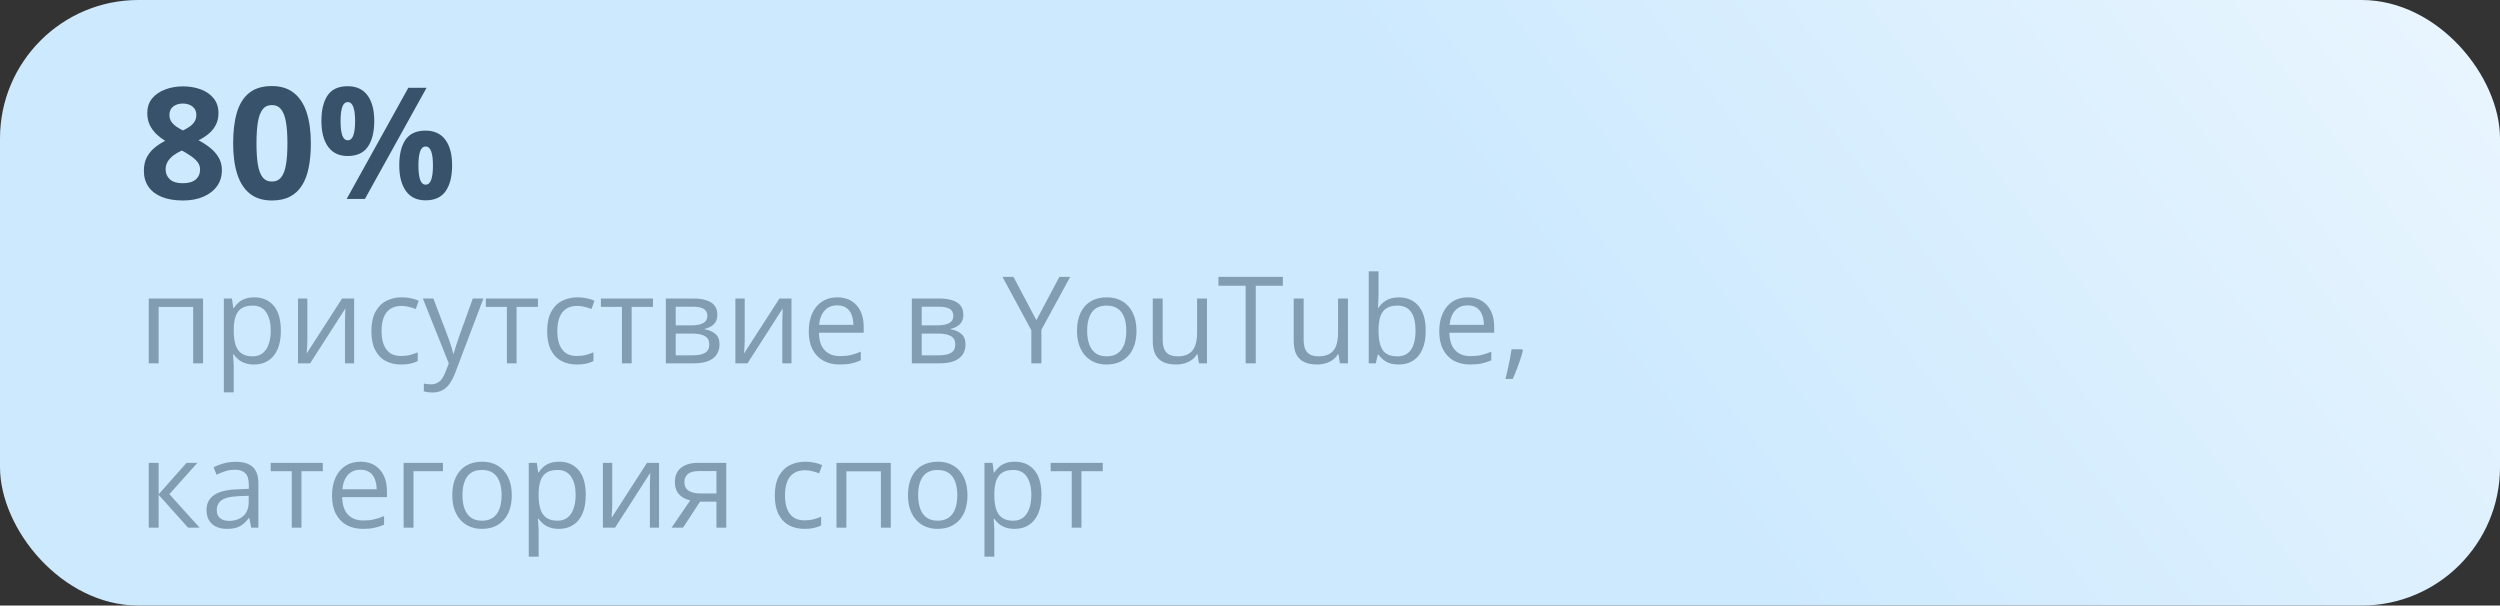
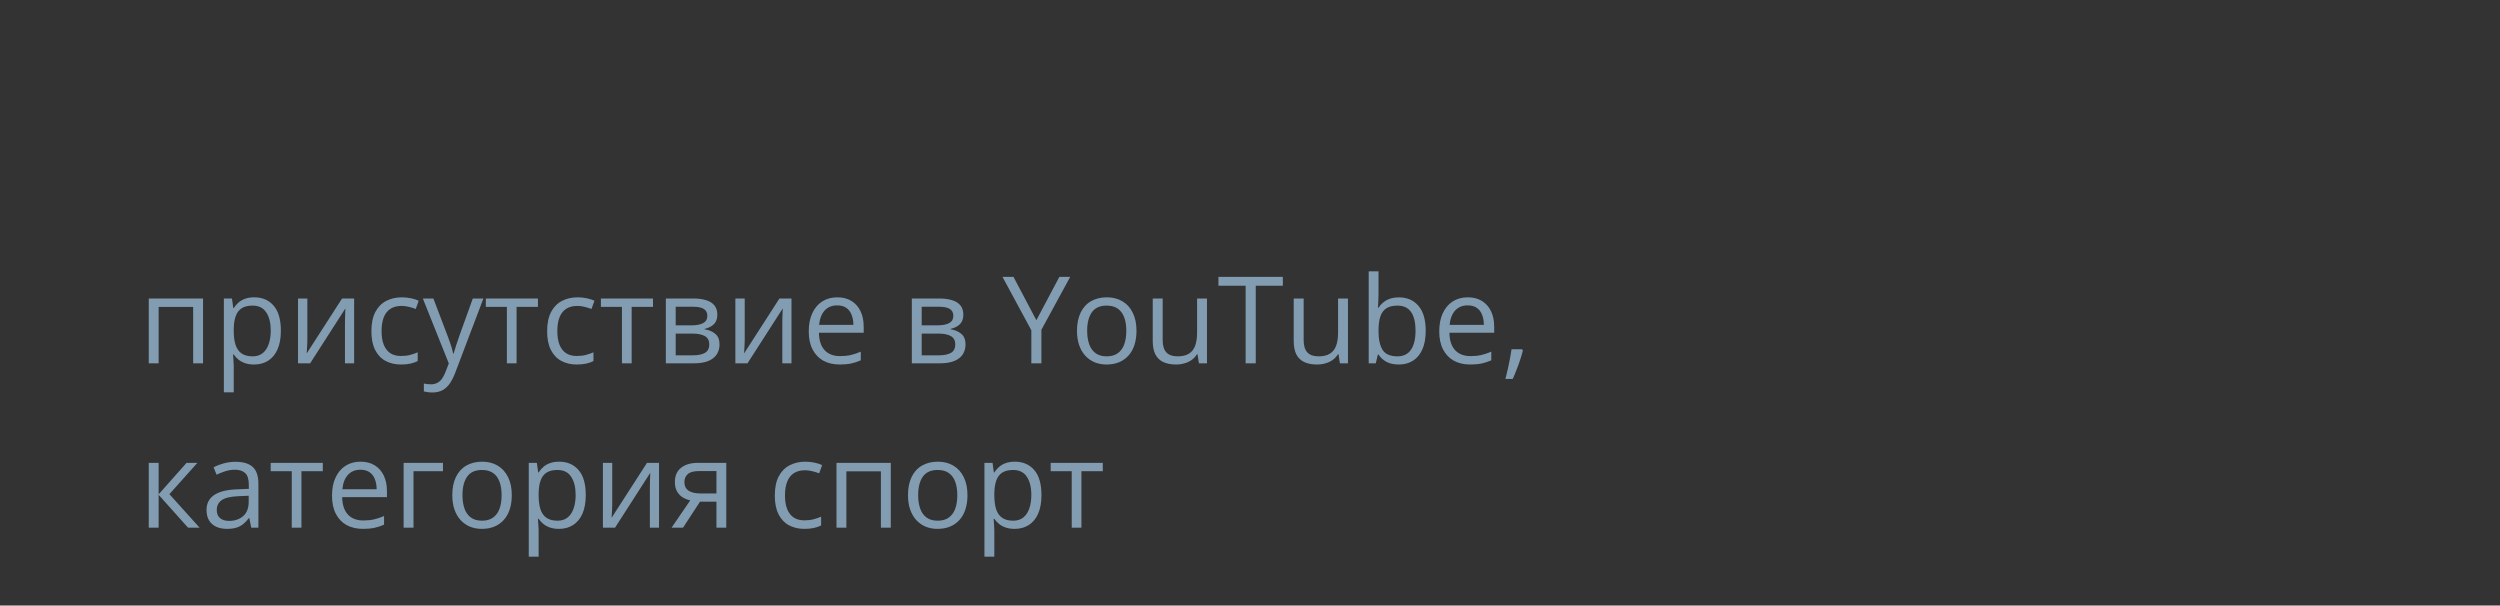
<svg xmlns="http://www.w3.org/2000/svg" width="289" height="70" viewBox="0 0 289 70" fill="none">
  <rect x="0" y="0" width="289" height="70" fill="#333333" stroke="none" />
-   <rect width="289" height="70" rx="16" fill="url(#paint0_linear_2027_14)" />
-   <path d="M21.15 9.983C21.889 9.983 22.568 10.098 23.189 10.326C23.816 10.555 24.317 10.9 24.692 11.363C25.067 11.82 25.255 12.395 25.255 13.086C25.255 13.602 25.152 14.053 24.947 14.44C24.748 14.826 24.476 15.166 24.13 15.459C23.784 15.746 23.392 15.998 22.952 16.215C23.409 16.455 23.843 16.736 24.253 17.059C24.663 17.375 24.997 17.747 25.255 18.175C25.519 18.602 25.65 19.101 25.65 19.669C25.65 20.384 25.46 21.005 25.079 21.532C24.698 22.054 24.171 22.458 23.497 22.745C22.823 23.032 22.041 23.176 21.15 23.176C20.189 23.176 19.372 23.038 18.698 22.763C18.024 22.487 17.512 22.095 17.16 21.585C16.809 21.069 16.633 20.454 16.633 19.739C16.633 19.153 16.741 18.644 16.958 18.21C17.181 17.776 17.48 17.404 17.855 17.094C18.23 16.777 18.643 16.508 19.094 16.285C18.713 16.045 18.364 15.773 18.048 15.468C17.737 15.163 17.488 14.815 17.301 14.422C17.119 14.029 17.028 13.578 17.028 13.068C17.028 12.389 17.219 11.82 17.6 11.363C17.986 10.906 18.493 10.563 19.12 10.335C19.747 10.101 20.424 9.983 21.15 9.983ZM19.146 19.581C19.146 20.044 19.311 20.428 19.639 20.732C19.973 21.031 20.465 21.181 21.115 21.181C21.789 21.181 22.293 21.037 22.627 20.75C22.961 20.457 23.128 20.073 23.128 19.599C23.128 19.27 23.031 18.983 22.838 18.737C22.65 18.491 22.413 18.271 22.126 18.078C21.839 17.879 21.549 17.694 21.256 17.524L21.019 17.401C20.644 17.571 20.315 17.762 20.034 17.973C19.759 18.184 19.542 18.421 19.384 18.685C19.226 18.948 19.146 19.247 19.146 19.581ZM21.133 11.97C20.688 11.97 20.318 12.084 20.025 12.312C19.732 12.541 19.586 12.863 19.586 13.279C19.586 13.572 19.656 13.83 19.797 14.053C19.943 14.27 20.134 14.46 20.368 14.624C20.608 14.788 20.869 14.94 21.15 15.081C21.42 14.952 21.672 14.809 21.906 14.65C22.141 14.492 22.331 14.302 22.477 14.079C22.624 13.856 22.697 13.59 22.697 13.279C22.697 12.863 22.548 12.541 22.249 12.312C21.956 12.084 21.584 11.97 21.133 11.97ZM35.934 16.575C35.934 17.612 35.852 18.538 35.688 19.352C35.529 20.167 35.272 20.858 34.914 21.427C34.562 21.995 34.1 22.429 33.525 22.727C32.951 23.026 32.254 23.176 31.434 23.176C30.402 23.176 29.556 22.915 28.894 22.394C28.231 21.866 27.742 21.11 27.426 20.126C27.109 19.136 26.951 17.952 26.951 16.575C26.951 15.187 27.095 14 27.382 13.016C27.675 12.025 28.149 11.267 28.806 10.739C29.462 10.212 30.338 9.948 31.434 9.948C32.459 9.948 33.303 10.212 33.965 10.739C34.633 11.261 35.128 12.017 35.45 13.007C35.773 13.991 35.934 15.181 35.934 16.575ZM29.649 16.575C29.649 17.554 29.702 18.371 29.808 19.027C29.919 19.678 30.104 20.167 30.361 20.495C30.619 20.823 30.977 20.987 31.434 20.987C31.885 20.987 32.239 20.826 32.497 20.504C32.761 20.176 32.948 19.686 33.06 19.036C33.171 18.38 33.227 17.56 33.227 16.575C33.227 15.597 33.171 14.779 33.06 14.123C32.948 13.467 32.761 12.975 32.497 12.646C32.239 12.312 31.885 12.146 31.434 12.146C30.977 12.146 30.619 12.312 30.361 12.646C30.104 12.975 29.919 13.467 29.808 14.123C29.702 14.779 29.649 15.597 29.649 16.575ZM40.188 9.966C41.195 9.966 41.96 10.317 42.481 11.021C43.003 11.724 43.264 12.711 43.264 13.982C43.264 15.254 43.018 16.247 42.525 16.962C42.033 17.677 41.254 18.034 40.188 18.034C39.197 18.034 38.444 17.677 37.929 16.962C37.413 16.247 37.155 15.254 37.155 13.982C37.155 12.711 37.395 11.724 37.876 11.021C38.362 10.317 39.133 9.966 40.188 9.966ZM40.205 11.803C39.918 11.803 39.707 11.984 39.572 12.348C39.438 12.711 39.37 13.262 39.37 14C39.37 14.738 39.438 15.292 39.572 15.661C39.707 16.03 39.918 16.215 40.205 16.215C40.492 16.215 40.703 16.033 40.838 15.67C40.978 15.301 41.049 14.744 41.049 14C41.049 13.262 40.978 12.711 40.838 12.348C40.703 11.984 40.492 11.803 40.205 11.803ZM49.31 10.15L42.183 23H40.073L47.201 10.15H49.31ZM49.188 15.099C50.195 15.099 50.96 15.45 51.481 16.153C52.003 16.856 52.264 17.844 52.264 19.115C52.264 20.381 52.018 21.371 51.525 22.086C51.033 22.801 50.254 23.158 49.188 23.158C48.197 23.158 47.444 22.801 46.929 22.086C46.413 21.371 46.155 20.381 46.155 19.115C46.155 17.844 46.395 16.856 46.876 16.153C47.362 15.45 48.133 15.099 49.188 15.099ZM49.205 16.936C48.918 16.936 48.707 17.117 48.572 17.48C48.438 17.844 48.37 18.395 48.37 19.133C48.37 19.871 48.438 20.425 48.572 20.794C48.707 21.163 48.918 21.348 49.205 21.348C49.492 21.348 49.703 21.166 49.838 20.803C49.978 20.434 50.049 19.877 50.049 19.133C50.049 18.395 49.978 17.844 49.838 17.48C49.703 17.117 49.492 16.936 49.205 16.936Z" fill="#37526A" />
  <path d="M23.472 34.508V42H22.33V35.485H18.338V42H17.196V34.508H23.472ZM29.398 34.371C30.333 34.371 31.078 34.692 31.634 35.335C32.19 35.977 32.468 36.944 32.468 38.233C32.468 39.086 32.34 39.801 32.085 40.38C31.83 40.959 31.47 41.396 31.005 41.692C30.545 41.989 30 42.137 29.371 42.137C28.975 42.137 28.626 42.084 28.325 41.98C28.024 41.875 27.767 41.733 27.553 41.556C27.338 41.378 27.161 41.184 27.02 40.975H26.938C26.951 41.152 26.967 41.367 26.985 41.617C27.008 41.868 27.02 42.087 27.02 42.273V45.35H25.878V34.508H26.814L26.965 35.615H27.02C27.165 35.387 27.343 35.18 27.553 34.993C27.762 34.802 28.018 34.651 28.318 34.542C28.624 34.428 28.984 34.371 29.398 34.371ZM29.2 35.328C28.681 35.328 28.261 35.428 27.942 35.629C27.628 35.829 27.398 36.13 27.252 36.531C27.106 36.928 27.029 37.427 27.02 38.028V38.247C27.02 38.88 27.088 39.416 27.225 39.853C27.366 40.291 27.596 40.624 27.915 40.852C28.239 41.079 28.672 41.193 29.214 41.193C29.679 41.193 30.066 41.068 30.376 40.817C30.686 40.567 30.916 40.218 31.066 39.772C31.221 39.32 31.299 38.803 31.299 38.22C31.299 37.336 31.126 36.634 30.779 36.114C30.438 35.59 29.911 35.328 29.2 35.328ZM35.53 34.508V39.218C35.53 39.309 35.528 39.427 35.523 39.573C35.519 39.715 35.512 39.867 35.503 40.031C35.494 40.191 35.485 40.346 35.476 40.496C35.471 40.642 35.464 40.763 35.455 40.858L39.543 34.508H40.938V42H39.878V37.406C39.878 37.26 39.88 37.074 39.885 36.846C39.889 36.618 39.896 36.395 39.905 36.176C39.914 35.953 39.921 35.779 39.926 35.656L35.852 42H34.45V34.508H35.53ZM46.352 42.137C45.677 42.137 45.082 41.998 44.567 41.72C44.052 41.442 43.651 41.018 43.364 40.448C43.077 39.879 42.934 39.161 42.934 38.295C42.934 37.388 43.084 36.648 43.385 36.073C43.69 35.495 44.109 35.066 44.643 34.788C45.176 34.51 45.782 34.371 46.461 34.371C46.835 34.371 47.195 34.41 47.541 34.487C47.892 34.56 48.179 34.654 48.402 34.768L48.06 35.718C47.833 35.627 47.568 35.545 47.268 35.472C46.971 35.399 46.693 35.362 46.434 35.362C45.914 35.362 45.481 35.474 45.135 35.697C44.793 35.921 44.535 36.249 44.362 36.682C44.194 37.115 44.109 37.648 44.109 38.281C44.109 38.887 44.191 39.405 44.355 39.833C44.524 40.261 44.773 40.59 45.101 40.817C45.433 41.041 45.848 41.152 46.345 41.152C46.741 41.152 47.099 41.111 47.418 41.029C47.737 40.943 48.026 40.842 48.286 40.728V41.74C48.035 41.868 47.755 41.966 47.445 42.034C47.14 42.102 46.775 42.137 46.352 42.137ZM48.881 34.508H50.098L51.752 38.855C51.848 39.111 51.937 39.357 52.019 39.594C52.101 39.826 52.173 40.05 52.237 40.264C52.301 40.478 52.351 40.685 52.388 40.886H52.435C52.499 40.658 52.59 40.359 52.709 39.99C52.828 39.617 52.955 39.236 53.092 38.849L54.657 34.508H55.881L52.62 43.101C52.447 43.561 52.244 43.962 52.012 44.304C51.784 44.645 51.506 44.908 51.178 45.09C50.85 45.277 50.453 45.37 49.988 45.37C49.774 45.37 49.585 45.356 49.421 45.329C49.257 45.306 49.116 45.279 48.997 45.247V44.338C49.097 44.361 49.218 44.381 49.359 44.399C49.505 44.418 49.656 44.427 49.81 44.427C50.093 44.427 50.337 44.372 50.542 44.263C50.752 44.158 50.932 44.003 51.082 43.798C51.232 43.593 51.362 43.349 51.472 43.066L51.882 42.014L48.881 34.508ZM62.184 35.472H59.716V42H58.595V35.472H56.161V34.508H62.184V35.472ZM66.668 42.137C65.993 42.137 65.399 41.998 64.884 41.72C64.369 41.442 63.968 41.018 63.681 40.448C63.394 39.879 63.25 39.161 63.25 38.295C63.25 37.388 63.4 36.648 63.701 36.073C64.007 35.495 64.426 35.066 64.959 34.788C65.492 34.51 66.098 34.371 66.777 34.371C67.151 34.371 67.511 34.41 67.857 34.487C68.208 34.56 68.495 34.654 68.719 34.768L68.377 35.718C68.149 35.627 67.885 35.545 67.584 35.472C67.288 35.399 67.01 35.362 66.75 35.362C66.231 35.362 65.797 35.474 65.451 35.697C65.109 35.921 64.852 36.249 64.679 36.682C64.51 37.115 64.426 37.648 64.426 38.281C64.426 38.887 64.508 39.405 64.672 39.833C64.841 40.261 65.089 40.59 65.417 40.817C65.75 41.041 66.164 41.152 66.661 41.152C67.058 41.152 67.415 41.111 67.734 41.029C68.053 40.943 68.343 40.842 68.603 40.728V41.74C68.352 41.868 68.072 41.966 67.762 42.034C67.456 42.102 67.092 42.137 66.668 42.137ZM75.486 35.472H73.019V42H71.897V35.472H69.464V34.508H75.486V35.472ZM82.924 36.388C82.924 36.857 82.787 37.224 82.514 37.488C82.24 37.748 81.887 37.923 81.454 38.015V38.069C81.924 38.133 82.327 38.302 82.664 38.575C83.006 38.844 83.177 39.257 83.177 39.812C83.177 40.241 83.074 40.619 82.869 40.947C82.664 41.275 82.343 41.533 81.905 41.72C81.468 41.907 80.898 42 80.196 42H76.97V34.508H80.169C80.707 34.508 81.181 34.569 81.591 34.692C82.005 34.811 82.331 35.007 82.568 35.28C82.805 35.554 82.924 35.923 82.924 36.388ZM81.994 39.812C81.994 39.37 81.826 39.051 81.488 38.855C81.156 38.66 80.67 38.562 80.032 38.562H78.111V41.077H80.06C80.689 41.077 81.167 40.981 81.495 40.79C81.828 40.594 81.994 40.268 81.994 39.812ZM81.769 36.518C81.769 36.162 81.639 35.898 81.379 35.725C81.119 35.547 80.693 35.458 80.101 35.458H78.111V37.611H79.902C80.518 37.611 80.982 37.523 81.297 37.345C81.611 37.167 81.769 36.891 81.769 36.518ZM86.089 34.508V39.218C86.089 39.309 86.087 39.427 86.082 39.573C86.078 39.715 86.071 39.867 86.061 40.031C86.052 40.191 86.043 40.346 86.034 40.496C86.03 40.642 86.023 40.763 86.014 40.858L90.102 34.508H91.496V42H90.436V37.406C90.436 37.26 90.439 37.074 90.443 36.846C90.448 36.618 90.455 36.395 90.464 36.176C90.473 35.953 90.48 35.779 90.484 35.656L86.41 42H85.009V34.508H86.089ZM96.794 34.371C97.432 34.371 97.979 34.512 98.435 34.795C98.89 35.078 99.239 35.474 99.481 35.984C99.722 36.49 99.843 37.083 99.843 37.762V38.466H94.668C94.682 39.345 94.9 40.015 95.324 40.476C95.748 40.936 96.345 41.166 97.115 41.166C97.589 41.166 98.008 41.123 98.373 41.036C98.738 40.95 99.116 40.822 99.508 40.653V41.651C99.13 41.82 98.754 41.943 98.38 42.02C98.011 42.098 97.573 42.137 97.067 42.137C96.347 42.137 95.718 41.991 95.181 41.699C94.647 41.403 94.233 40.97 93.936 40.4C93.64 39.831 93.492 39.133 93.492 38.309C93.492 37.502 93.627 36.805 93.895 36.217C94.169 35.624 94.552 35.169 95.044 34.85C95.541 34.531 96.124 34.371 96.794 34.371ZM96.78 35.301C96.174 35.301 95.691 35.499 95.331 35.895C94.971 36.292 94.757 36.846 94.689 37.557H98.653C98.649 37.11 98.578 36.718 98.441 36.381C98.309 36.039 98.106 35.775 97.833 35.588C97.56 35.397 97.209 35.301 96.78 35.301ZM111.361 36.388C111.361 36.857 111.225 37.224 110.951 37.488C110.678 37.748 110.325 37.923 109.892 38.015V38.069C110.361 38.133 110.764 38.302 111.102 38.575C111.443 38.844 111.614 39.257 111.614 39.812C111.614 40.241 111.512 40.619 111.307 40.947C111.102 41.275 110.78 41.533 110.343 41.72C109.905 41.907 109.336 42 108.634 42H105.407V34.508H108.606C109.144 34.508 109.618 34.569 110.028 34.692C110.443 34.811 110.769 35.007 111.006 35.28C111.243 35.554 111.361 35.923 111.361 36.388ZM110.432 39.812C110.432 39.37 110.263 39.051 109.926 38.855C109.593 38.66 109.108 38.562 108.47 38.562H106.549V41.077H108.497C109.126 41.077 109.604 40.981 109.933 40.79C110.265 40.594 110.432 40.268 110.432 39.812ZM110.206 36.518C110.206 36.162 110.076 35.898 109.816 35.725C109.557 35.547 109.131 35.458 108.538 35.458H106.549V37.611H108.34C108.955 37.611 109.42 37.523 109.734 37.345C110.049 37.167 110.206 36.891 110.206 36.518ZM119.804 37.017L122.463 32.006H123.714L120.385 38.124V42H119.223V38.179L115.887 32.006H117.158L119.804 37.017ZM131.377 38.24C131.377 38.855 131.297 39.405 131.138 39.888C130.978 40.371 130.748 40.779 130.447 41.111C130.146 41.444 129.782 41.699 129.354 41.877C128.93 42.05 128.449 42.137 127.911 42.137C127.41 42.137 126.95 42.05 126.53 41.877C126.116 41.699 125.756 41.444 125.45 41.111C125.149 40.779 124.915 40.371 124.746 39.888C124.582 39.405 124.5 38.855 124.5 38.24C124.5 37.42 124.639 36.723 124.917 36.148C125.195 35.57 125.591 35.13 126.106 34.829C126.626 34.524 127.243 34.371 127.959 34.371C128.643 34.371 129.24 34.524 129.75 34.829C130.265 35.134 130.664 35.577 130.946 36.155C131.233 36.73 131.377 37.425 131.377 38.24ZM125.676 38.24C125.676 38.842 125.756 39.364 125.915 39.806C126.075 40.248 126.321 40.59 126.653 40.831C126.986 41.073 127.414 41.193 127.938 41.193C128.458 41.193 128.884 41.073 129.217 40.831C129.554 40.59 129.802 40.248 129.962 39.806C130.121 39.364 130.201 38.842 130.201 38.24C130.201 37.643 130.121 37.128 129.962 36.695C129.802 36.258 129.556 35.921 129.224 35.684C128.891 35.447 128.46 35.328 127.932 35.328C127.152 35.328 126.58 35.586 126.216 36.101C125.856 36.616 125.676 37.329 125.676 38.24ZM139.525 34.508V42H138.596L138.432 40.947H138.37C138.215 41.207 138.015 41.426 137.769 41.603C137.522 41.781 137.244 41.913 136.935 42C136.629 42.091 136.303 42.137 135.957 42.137C135.365 42.137 134.868 42.041 134.467 41.85C134.066 41.658 133.763 41.362 133.558 40.961C133.357 40.56 133.257 40.045 133.257 39.416V34.508H134.405V39.334C134.405 39.958 134.547 40.425 134.829 40.735C135.112 41.041 135.542 41.193 136.121 41.193C136.677 41.193 137.119 41.089 137.447 40.879C137.78 40.669 138.019 40.362 138.165 39.956C138.311 39.546 138.384 39.045 138.384 38.452V34.508H139.525ZM145.165 42H143.996V33.031H140.852V32.006H148.296V33.031H145.165V42ZM155.822 34.508V42H154.893L154.729 40.947H154.667C154.512 41.207 154.312 41.426 154.065 41.603C153.819 41.781 153.541 41.913 153.231 42C152.926 42.091 152.6 42.137 152.254 42.137C151.661 42.137 151.165 42.041 150.764 41.85C150.363 41.658 150.06 41.362 149.854 40.961C149.654 40.56 149.554 40.045 149.554 39.416V34.508H150.702V39.334C150.702 39.958 150.843 40.425 151.126 40.735C151.409 41.041 151.839 41.193 152.418 41.193C152.974 41.193 153.416 41.089 153.744 40.879C154.077 40.669 154.316 40.362 154.462 39.956C154.608 39.546 154.681 39.045 154.681 38.452V34.508H155.822ZM159.356 31.363V34.023C159.356 34.328 159.347 34.624 159.329 34.911C159.315 35.198 159.304 35.422 159.295 35.581H159.356C159.562 35.244 159.858 34.959 160.245 34.727C160.632 34.494 161.127 34.378 161.729 34.378C162.667 34.378 163.415 34.704 163.971 35.355C164.531 36.003 164.812 36.967 164.812 38.247C164.812 39.09 164.684 39.801 164.429 40.38C164.174 40.959 163.813 41.396 163.349 41.692C162.884 41.989 162.335 42.137 161.701 42.137C161.109 42.137 160.621 42.027 160.238 41.809C159.86 41.585 159.568 41.314 159.363 40.995H159.274L159.042 42H158.222V31.363H159.356ZM161.544 35.328C161.002 35.328 160.571 35.435 160.252 35.649C159.933 35.859 159.703 36.178 159.562 36.606C159.425 37.03 159.356 37.568 159.356 38.22V38.281C159.356 39.225 159.514 39.947 159.828 40.448C160.143 40.945 160.715 41.193 161.544 41.193C162.241 41.193 162.763 40.938 163.109 40.428C163.46 39.917 163.636 39.188 163.636 38.24C163.636 37.274 163.463 36.547 163.116 36.06C162.774 35.572 162.25 35.328 161.544 35.328ZM169.679 34.371C170.317 34.371 170.864 34.512 171.319 34.795C171.775 35.078 172.124 35.474 172.365 35.984C172.607 36.49 172.728 37.083 172.728 37.762V38.466H167.553C167.566 39.345 167.785 40.015 168.209 40.476C168.633 40.936 169.23 41.166 170 41.166C170.474 41.166 170.893 41.123 171.258 41.036C171.622 40.95 172.001 40.822 172.393 40.653V41.651C172.014 41.82 171.638 41.943 171.265 42.02C170.896 42.098 170.458 42.137 169.952 42.137C169.232 42.137 168.603 41.991 168.065 41.699C167.532 41.403 167.118 40.97 166.821 40.4C166.525 39.831 166.377 39.133 166.377 38.309C166.377 37.502 166.511 36.805 166.78 36.217C167.054 35.624 167.437 35.169 167.929 34.85C168.425 34.531 169.009 34.371 169.679 34.371ZM169.665 35.301C169.059 35.301 168.576 35.499 168.216 35.895C167.856 36.292 167.642 36.846 167.573 37.557H171.538C171.534 37.11 171.463 36.718 171.326 36.381C171.194 36.039 170.991 35.775 170.718 35.588C170.444 35.397 170.093 35.301 169.665 35.301ZM175.954 40.373L176.043 40.53C175.961 40.863 175.856 41.218 175.729 41.597C175.605 41.975 175.469 42.353 175.318 42.731C175.173 43.114 175.024 43.472 174.874 43.805H174.026C174.122 43.44 174.215 43.055 174.307 42.649C174.398 42.248 174.48 41.852 174.553 41.46C174.63 41.063 174.692 40.701 174.737 40.373H175.954ZM21.564 53.508H22.815L19.582 57.124L23.075 61H21.742L18.338 57.199V61H17.196V53.508H18.338V57.145L21.564 53.508ZM27.231 53.385C28.125 53.385 28.788 53.585 29.221 53.986C29.654 54.387 29.87 55.028 29.87 55.907V61H29.043L28.824 59.893H28.77C28.56 60.166 28.341 60.396 28.113 60.583C27.885 60.765 27.621 60.904 27.32 61C27.024 61.091 26.66 61.137 26.227 61.137C25.771 61.137 25.365 61.057 25.01 60.898C24.659 60.738 24.381 60.496 24.176 60.173C23.975 59.849 23.875 59.439 23.875 58.942C23.875 58.195 24.171 57.621 24.764 57.22C25.356 56.819 26.259 56.6 27.471 56.563L28.763 56.509V56.051C28.763 55.404 28.624 54.95 28.346 54.69C28.068 54.431 27.676 54.301 27.17 54.301C26.778 54.301 26.404 54.358 26.049 54.472C25.693 54.586 25.356 54.72 25.037 54.875L24.689 54.014C25.026 53.84 25.413 53.692 25.851 53.569C26.288 53.446 26.748 53.385 27.231 53.385ZM28.749 57.309L27.607 57.356C26.673 57.393 26.015 57.546 25.632 57.815C25.249 58.083 25.058 58.464 25.058 58.956C25.058 59.384 25.188 59.701 25.447 59.906C25.707 60.111 26.051 60.214 26.48 60.214C27.145 60.214 27.689 60.029 28.113 59.66C28.537 59.291 28.749 58.737 28.749 57.999V57.309ZM37.315 54.472H34.847V61H33.726V54.472H31.292V53.508H37.315V54.472ZM41.683 53.371C42.321 53.371 42.867 53.512 43.323 53.795C43.779 54.078 44.128 54.474 44.369 54.984C44.611 55.49 44.731 56.083 44.731 56.762V57.466H39.557C39.57 58.345 39.789 59.015 40.213 59.476C40.637 59.936 41.234 60.166 42.004 60.166C42.478 60.166 42.897 60.123 43.262 60.036C43.626 59.95 44.005 59.822 44.397 59.653V60.651C44.018 60.82 43.642 60.943 43.269 61.02C42.899 61.098 42.462 61.137 41.956 61.137C41.236 61.137 40.607 60.991 40.069 60.699C39.536 60.403 39.121 59.97 38.825 59.4C38.529 58.831 38.381 58.133 38.381 57.309C38.381 56.502 38.515 55.805 38.784 55.217C39.058 54.624 39.44 54.169 39.933 53.85C40.429 53.531 41.013 53.371 41.683 53.371ZM41.669 54.301C41.063 54.301 40.58 54.499 40.22 54.895C39.86 55.292 39.645 55.846 39.577 56.557H43.542C43.537 56.11 43.467 55.718 43.33 55.381C43.198 55.039 42.995 54.775 42.722 54.588C42.448 54.397 42.097 54.301 41.669 54.301ZM51.205 53.508V54.472H47.801V61H46.659V53.508H51.205ZM59.162 57.24C59.162 57.855 59.082 58.405 58.923 58.888C58.763 59.371 58.533 59.779 58.232 60.111C57.932 60.444 57.567 60.699 57.139 60.877C56.715 61.05 56.234 61.137 55.696 61.137C55.195 61.137 54.735 61.05 54.315 60.877C53.901 60.699 53.541 60.444 53.235 60.111C52.935 59.779 52.7 59.371 52.531 58.888C52.367 58.405 52.285 57.855 52.285 57.24C52.285 56.42 52.424 55.723 52.702 55.148C52.98 54.57 53.377 54.13 53.892 53.829C54.411 53.524 55.029 53.371 55.744 53.371C56.428 53.371 57.025 53.524 57.535 53.829C58.05 54.134 58.449 54.577 58.731 55.155C59.019 55.73 59.162 56.425 59.162 57.24ZM53.461 57.24C53.461 57.842 53.541 58.364 53.7 58.806C53.86 59.248 54.106 59.59 54.438 59.831C54.771 60.073 55.2 60.193 55.724 60.193C56.243 60.193 56.669 60.073 57.002 59.831C57.339 59.59 57.588 59.248 57.747 58.806C57.907 58.364 57.986 57.842 57.986 57.24C57.986 56.643 57.907 56.128 57.747 55.695C57.588 55.258 57.342 54.921 57.009 54.684C56.676 54.447 56.245 54.328 55.717 54.328C54.938 54.328 54.366 54.586 54.001 55.101C53.641 55.616 53.461 56.329 53.461 57.24ZM64.644 53.371C65.579 53.371 66.324 53.692 66.88 54.335C67.436 54.977 67.714 55.944 67.714 57.233C67.714 58.086 67.586 58.801 67.331 59.38C67.076 59.959 66.716 60.396 66.251 60.692C65.791 60.989 65.246 61.137 64.617 61.137C64.221 61.137 63.872 61.084 63.571 60.98C63.27 60.875 63.013 60.733 62.799 60.556C62.585 60.378 62.407 60.184 62.266 59.975H62.184C62.197 60.152 62.213 60.367 62.231 60.617C62.254 60.868 62.266 61.087 62.266 61.273V64.35H61.124V53.508H62.06L62.211 54.615H62.266C62.411 54.387 62.589 54.18 62.799 53.993C63.008 53.802 63.264 53.651 63.565 53.542C63.87 53.428 64.23 53.371 64.644 53.371ZM64.446 54.328C63.927 54.328 63.508 54.428 63.188 54.629C62.874 54.829 62.644 55.13 62.498 55.531C62.352 55.928 62.275 56.427 62.266 57.028V57.247C62.266 57.88 62.334 58.416 62.471 58.853C62.612 59.291 62.842 59.624 63.161 59.852C63.485 60.079 63.918 60.193 64.46 60.193C64.925 60.193 65.312 60.068 65.622 59.817C65.932 59.567 66.162 59.218 66.312 58.772C66.467 58.32 66.545 57.803 66.545 57.22C66.545 56.336 66.372 55.634 66.025 55.114C65.684 54.59 65.157 54.328 64.446 54.328ZM70.776 53.508V58.218C70.776 58.309 70.774 58.427 70.769 58.573C70.765 58.715 70.758 58.867 70.749 59.031C70.74 59.191 70.731 59.346 70.722 59.496C70.717 59.642 70.71 59.763 70.701 59.858L74.789 53.508H76.184V61H75.124V56.406C75.124 56.26 75.126 56.074 75.131 55.846C75.135 55.618 75.142 55.395 75.151 55.176C75.16 54.953 75.167 54.779 75.172 54.656L71.098 61H69.696V53.508H70.776ZM78.959 61H77.633L79.793 57.842C79.478 57.773 79.187 57.657 78.918 57.493C78.649 57.325 78.43 57.094 78.262 56.803C78.098 56.511 78.016 56.149 78.016 55.716C78.016 54.996 78.255 54.449 78.733 54.075C79.216 53.697 79.852 53.508 80.641 53.508H83.956V61H82.821V57.992H80.921L78.959 61ZM79.116 55.723C79.116 56.169 79.276 56.502 79.595 56.721C79.914 56.935 80.37 57.042 80.962 57.042H82.821V54.458H80.764C80.18 54.458 79.759 54.577 79.499 54.813C79.244 55.046 79.116 55.349 79.116 55.723ZM92.986 61.137C92.312 61.137 91.717 60.998 91.202 60.72C90.687 60.442 90.286 60.018 89.999 59.448C89.712 58.879 89.568 58.161 89.568 57.295C89.568 56.388 89.719 55.648 90.019 55.073C90.325 54.495 90.744 54.066 91.277 53.788C91.811 53.51 92.417 53.371 93.096 53.371C93.469 53.371 93.829 53.41 94.176 53.487C94.527 53.56 94.814 53.654 95.037 53.768L94.695 54.718C94.467 54.627 94.203 54.545 93.902 54.472C93.606 54.399 93.328 54.362 93.068 54.362C92.549 54.362 92.116 54.474 91.769 54.697C91.428 54.921 91.17 55.249 90.997 55.682C90.829 56.115 90.744 56.648 90.744 57.281C90.744 57.887 90.826 58.405 90.99 58.833C91.159 59.261 91.407 59.59 91.735 59.817C92.068 60.041 92.483 60.152 92.98 60.152C93.376 60.152 93.734 60.111 94.053 60.029C94.372 59.943 94.661 59.842 94.921 59.728V60.74C94.67 60.868 94.39 60.966 94.08 61.034C93.775 61.102 93.41 61.137 92.986 61.137ZM102.974 53.508V61H101.832V54.485H97.84V61H96.698V53.508H102.974ZM111.84 57.24C111.84 57.855 111.76 58.405 111.601 58.888C111.441 59.371 111.211 59.779 110.91 60.111C110.609 60.444 110.245 60.699 109.816 60.877C109.393 61.05 108.912 61.137 108.374 61.137C107.873 61.137 107.412 61.05 106.993 60.877C106.578 60.699 106.218 60.444 105.913 60.111C105.612 59.779 105.378 59.371 105.209 58.888C105.045 58.405 104.963 57.855 104.963 57.24C104.963 56.42 105.102 55.723 105.38 55.148C105.658 54.57 106.054 54.13 106.569 53.829C107.089 53.524 107.706 53.371 108.422 53.371C109.105 53.371 109.702 53.524 110.213 53.829C110.728 54.134 111.127 54.577 111.409 55.155C111.696 55.73 111.84 56.425 111.84 57.24ZM106.139 57.24C106.139 57.842 106.218 58.364 106.378 58.806C106.537 59.248 106.784 59.59 107.116 59.831C107.449 60.073 107.877 60.193 108.401 60.193C108.921 60.193 109.347 60.073 109.68 59.831C110.017 59.59 110.265 59.248 110.425 58.806C110.584 58.364 110.664 57.842 110.664 57.24C110.664 56.643 110.584 56.128 110.425 55.695C110.265 55.258 110.019 54.921 109.687 54.684C109.354 54.447 108.923 54.328 108.395 54.328C107.615 54.328 107.043 54.586 106.679 55.101C106.319 55.616 106.139 56.329 106.139 57.24ZM117.322 53.371C118.257 53.371 119.002 53.692 119.558 54.335C120.114 54.977 120.392 55.944 120.392 57.233C120.392 58.086 120.264 58.801 120.009 59.38C119.754 59.959 119.394 60.396 118.929 60.692C118.468 60.989 117.924 61.137 117.295 61.137C116.898 61.137 116.55 61.084 116.249 60.98C115.948 60.875 115.691 60.733 115.477 60.556C115.262 60.378 115.085 60.184 114.943 59.975H114.861C114.875 60.152 114.891 60.367 114.909 60.617C114.932 60.868 114.943 61.087 114.943 61.273V64.35H113.802V53.508H114.738L114.889 54.615H114.943C115.089 54.387 115.267 54.18 115.477 53.993C115.686 53.802 115.941 53.651 116.242 53.542C116.548 53.428 116.908 53.371 117.322 53.371ZM117.124 54.328C116.604 54.328 116.185 54.428 115.866 54.629C115.552 54.829 115.322 55.13 115.176 55.531C115.03 55.928 114.952 56.427 114.943 57.028V57.247C114.943 57.88 115.012 58.416 115.148 58.853C115.29 59.291 115.52 59.624 115.839 59.852C116.162 60.079 116.595 60.193 117.138 60.193C117.603 60.193 117.99 60.068 118.3 59.817C118.61 59.567 118.84 59.218 118.99 58.772C119.145 58.32 119.223 57.803 119.223 57.22C119.223 56.336 119.049 55.634 118.703 55.114C118.361 54.59 117.835 54.328 117.124 54.328ZM127.48 54.472H125.013V61H123.892V54.472H121.458V53.508H127.48V54.472Z" fill="#829DB2" />
  <defs>
    <linearGradient id="paint0_linear_2027_14" x1="180.625" y1="37.029" x2="329.03" y2="-75.885" gradientUnits="userSpaceOnUse">
      <stop stop-color="#CDE9FE" />
      <stop offset="1" stop-color="white" />
    </linearGradient>
  </defs>
</svg>